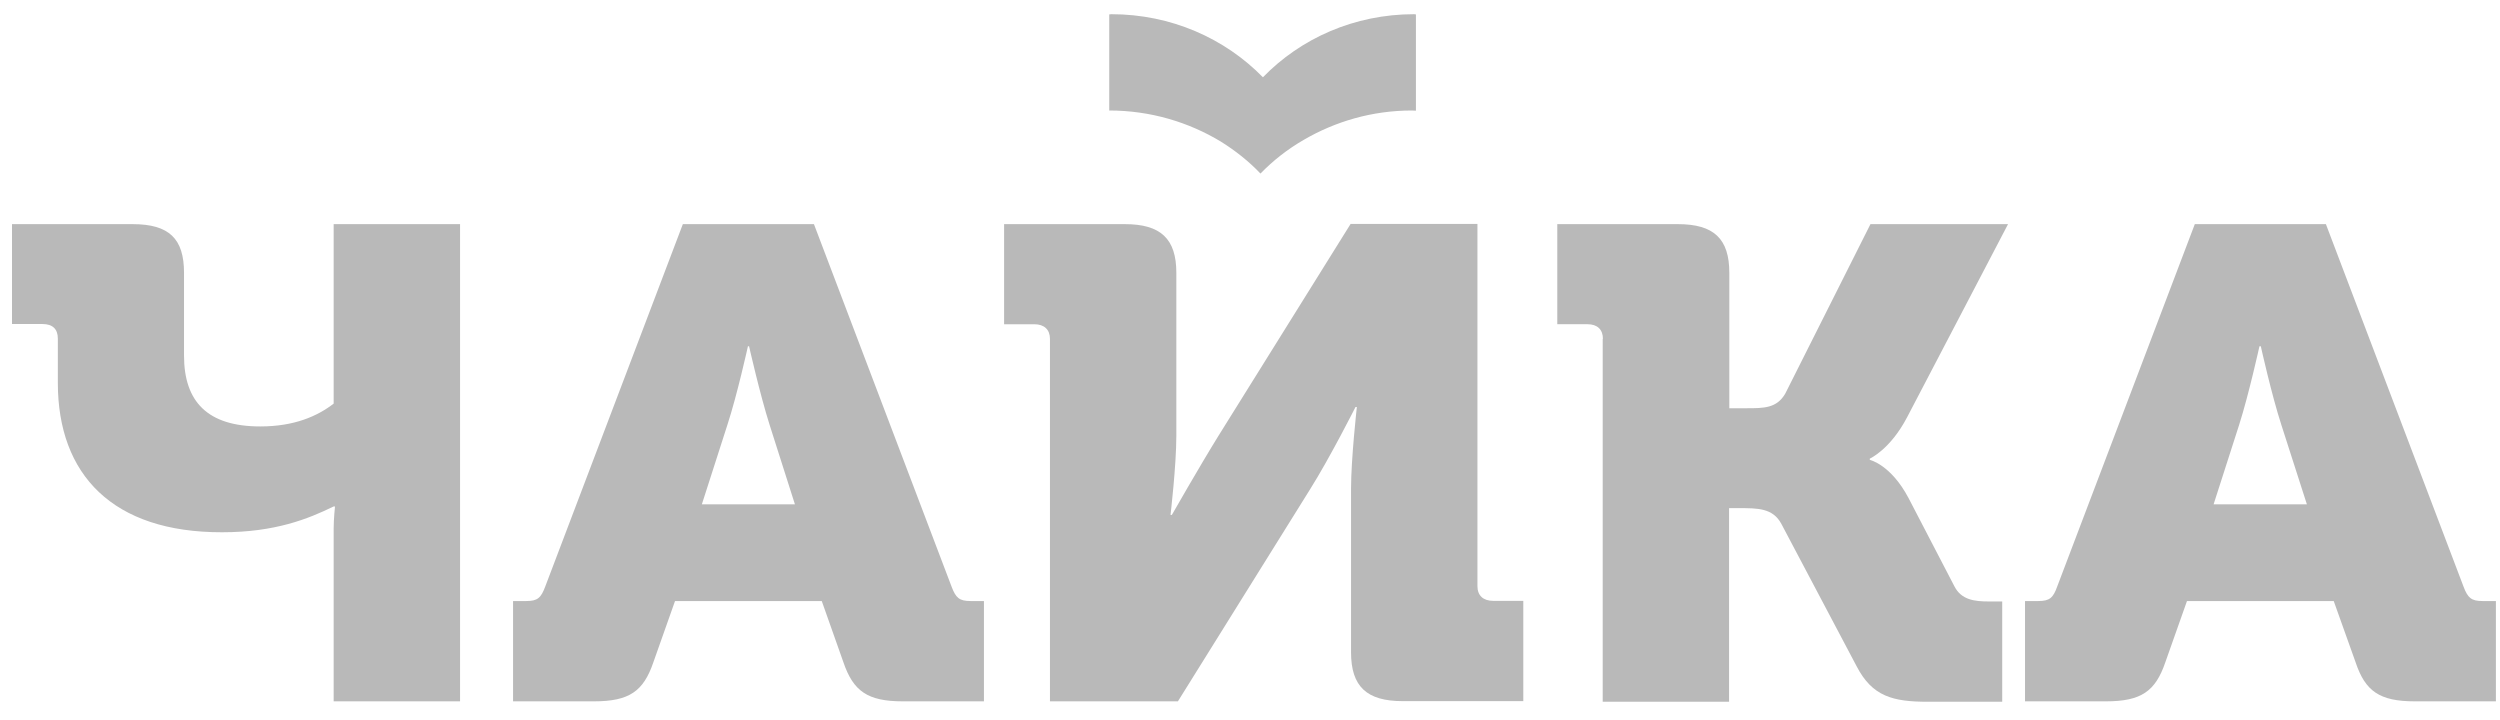
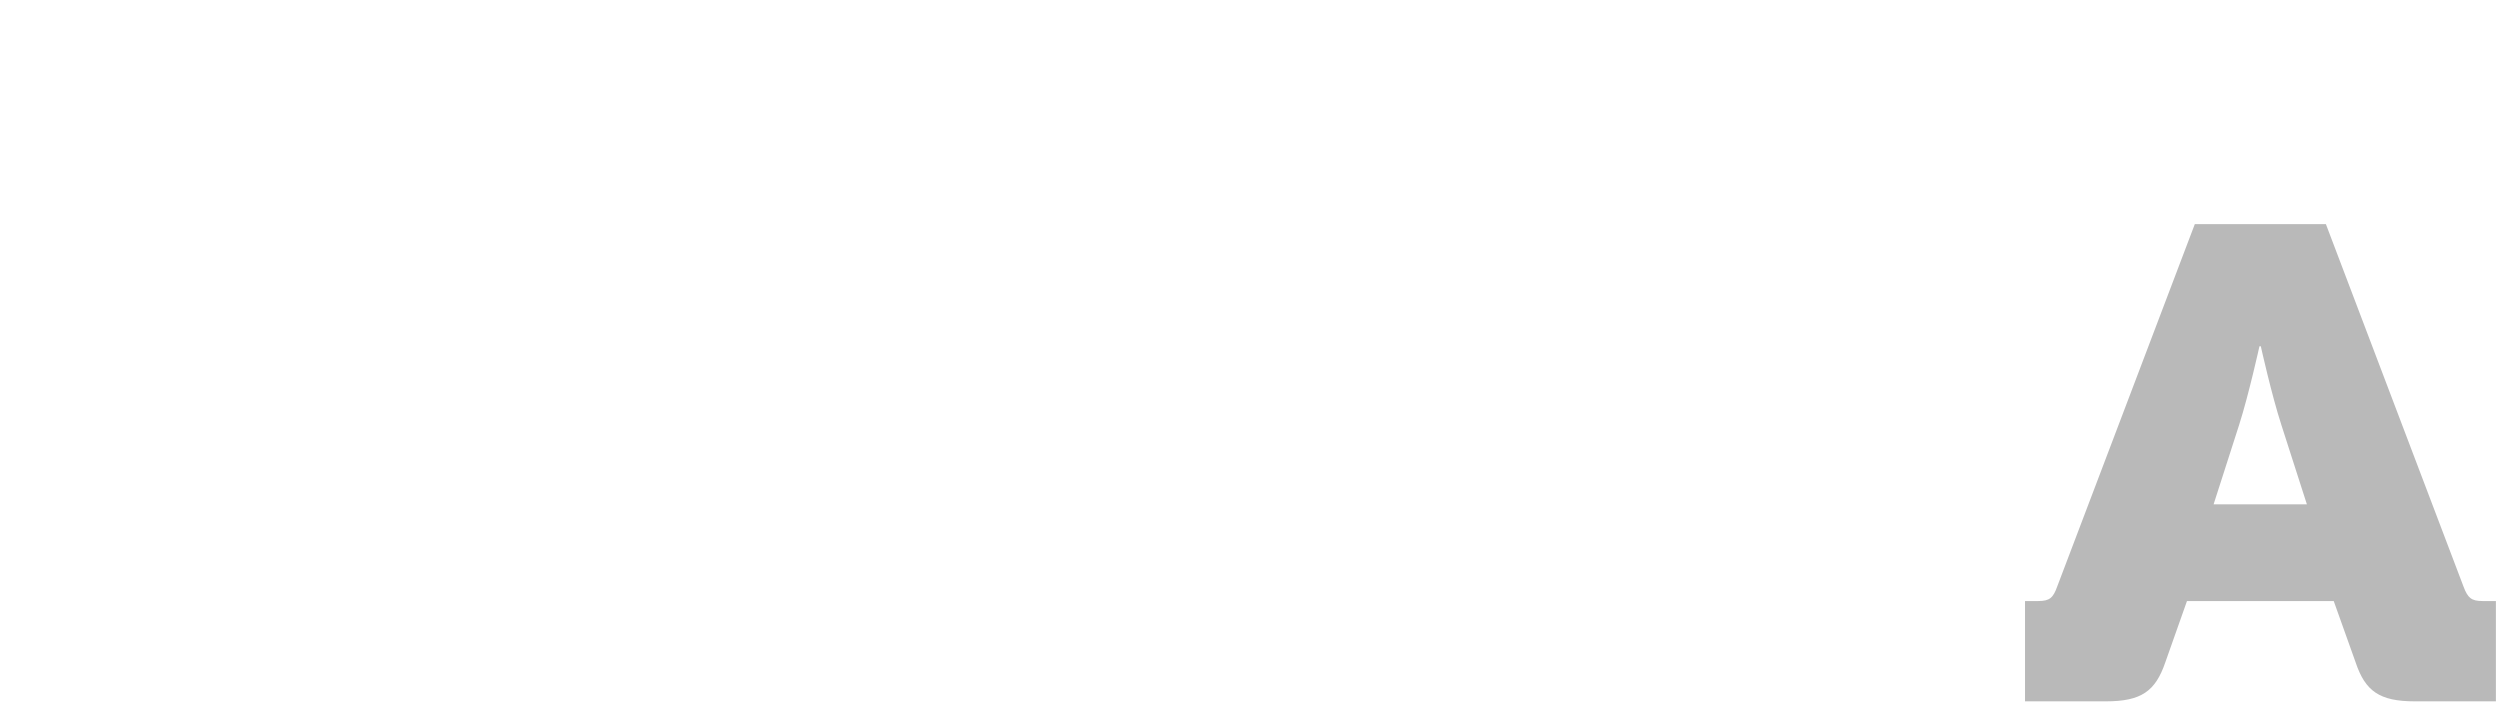
<svg xmlns="http://www.w3.org/2000/svg" width="125" height="36" viewBox="0 0 125 36" fill="none">
-   <path d="M2.892 19.142V16.931C2.892 16.465 2.646 16.201 2.121 16.201H0.6V11.207H6.628C8.462 11.207 9.201 11.937 9.201 13.64V17.777C9.201 20.084 10.375 21.322 13.015 21.322C14.704 21.322 15.867 20.814 16.683 20.18V11.207H23.003V35.067H16.683V26.422C16.683 25.946 16.75 25.322 16.75 25.322H16.683C15.408 25.946 13.753 26.613 11.102 26.613C5.644 26.623 2.892 23.745 2.892 19.142Z" fill="#B9B9B9" />
-   <path d="M25.642 30.052H26.313C26.884 30.052 27.051 29.893 27.264 29.322L34.142 11.207H40.697L47.575 29.322C47.788 29.893 47.967 30.052 48.526 30.052H49.197V35.067H45.137C43.381 35.067 42.665 34.559 42.173 33.12L41.088 30.052H33.751L32.666 33.12C32.174 34.559 31.469 35.067 29.702 35.067H25.653V30.052H25.642ZM39.746 25.216L38.482 21.248C38.001 19.735 37.453 17.312 37.453 17.312H37.397C37.397 17.312 36.86 19.746 36.368 21.248L35.093 25.216H39.746Z" fill="#B9B9B9" />
-   <path d="M52.498 16.942C52.498 16.477 52.207 16.212 51.715 16.212H50.205V11.207H56.245C58.034 11.207 58.817 11.937 58.817 13.641V21.778C58.817 23.291 58.526 25.746 58.526 25.746H58.593C58.593 25.746 59.98 23.312 60.931 21.778L67.53 11.197H73.872V29.312C73.872 29.777 74.162 30.042 74.655 30.042H76.165V35.057H70.136C68.335 35.057 67.552 34.327 67.552 32.613V24.444C67.552 22.942 67.843 20.349 67.843 20.349H67.776C67.776 20.349 66.501 22.878 65.517 24.444L58.895 35.068H52.498V16.942Z" fill="#B9B9B9" />
-   <path d="M80.146 16.942C80.146 16.476 79.867 16.211 79.374 16.211H77.864V11.207H83.893C85.694 11.207 86.466 11.937 86.466 13.64V20.412H87.316C88.199 20.412 88.837 20.412 89.262 19.682L93.523 11.207H100.402L95.358 20.857C94.507 22.486 93.49 22.93 93.49 22.93V22.994C93.49 22.994 94.541 23.227 95.425 24.899L97.718 29.311C98.064 29.999 98.735 30.073 99.44 30.073H100.111V35.088H96.398C94.642 35.088 93.613 34.824 92.83 33.311L89.06 26.179C88.635 25.407 87.897 25.407 86.947 25.407H86.454V35.088H80.135V16.942H80.146Z" fill="#B9B9B9" />
  <path d="M101.24 30.052H101.911C102.482 30.052 102.66 29.893 102.862 29.322L109.74 11.207H116.295L123.173 29.322C123.386 29.893 123.565 30.052 124.124 30.052H124.795V35.067H120.735C118.979 35.067 118.263 34.559 117.782 33.12L116.686 30.052H109.349L108.264 33.12C107.772 34.559 107.067 35.067 105.3 35.067H101.251V30.052H101.24ZM115.344 25.216L114.069 21.248C113.577 19.735 113.04 17.312 113.04 17.312H112.973C112.973 17.312 112.436 19.746 111.955 21.248L110.68 25.216H115.344Z" fill="#B9B9B9" />
-   <path d="M70.707 0.71C67.709 0.71 65.025 1.927 63.146 3.864C61.256 1.927 58.56 0.71 55.563 0.71C55.529 0.71 55.496 0.721 55.462 0.721V5.525C57.52 5.525 59.433 6.107 61.043 7.08C61.77 7.535 62.441 8.064 63.023 8.678C63.649 8.033 64.376 7.461 65.181 6.996C66.759 6.075 68.604 5.525 70.595 5.525C70.662 5.525 70.729 5.535 70.796 5.535V0.721C70.763 0.721 70.74 0.71 70.707 0.71Z" fill="#B9B9B9" />
</svg>